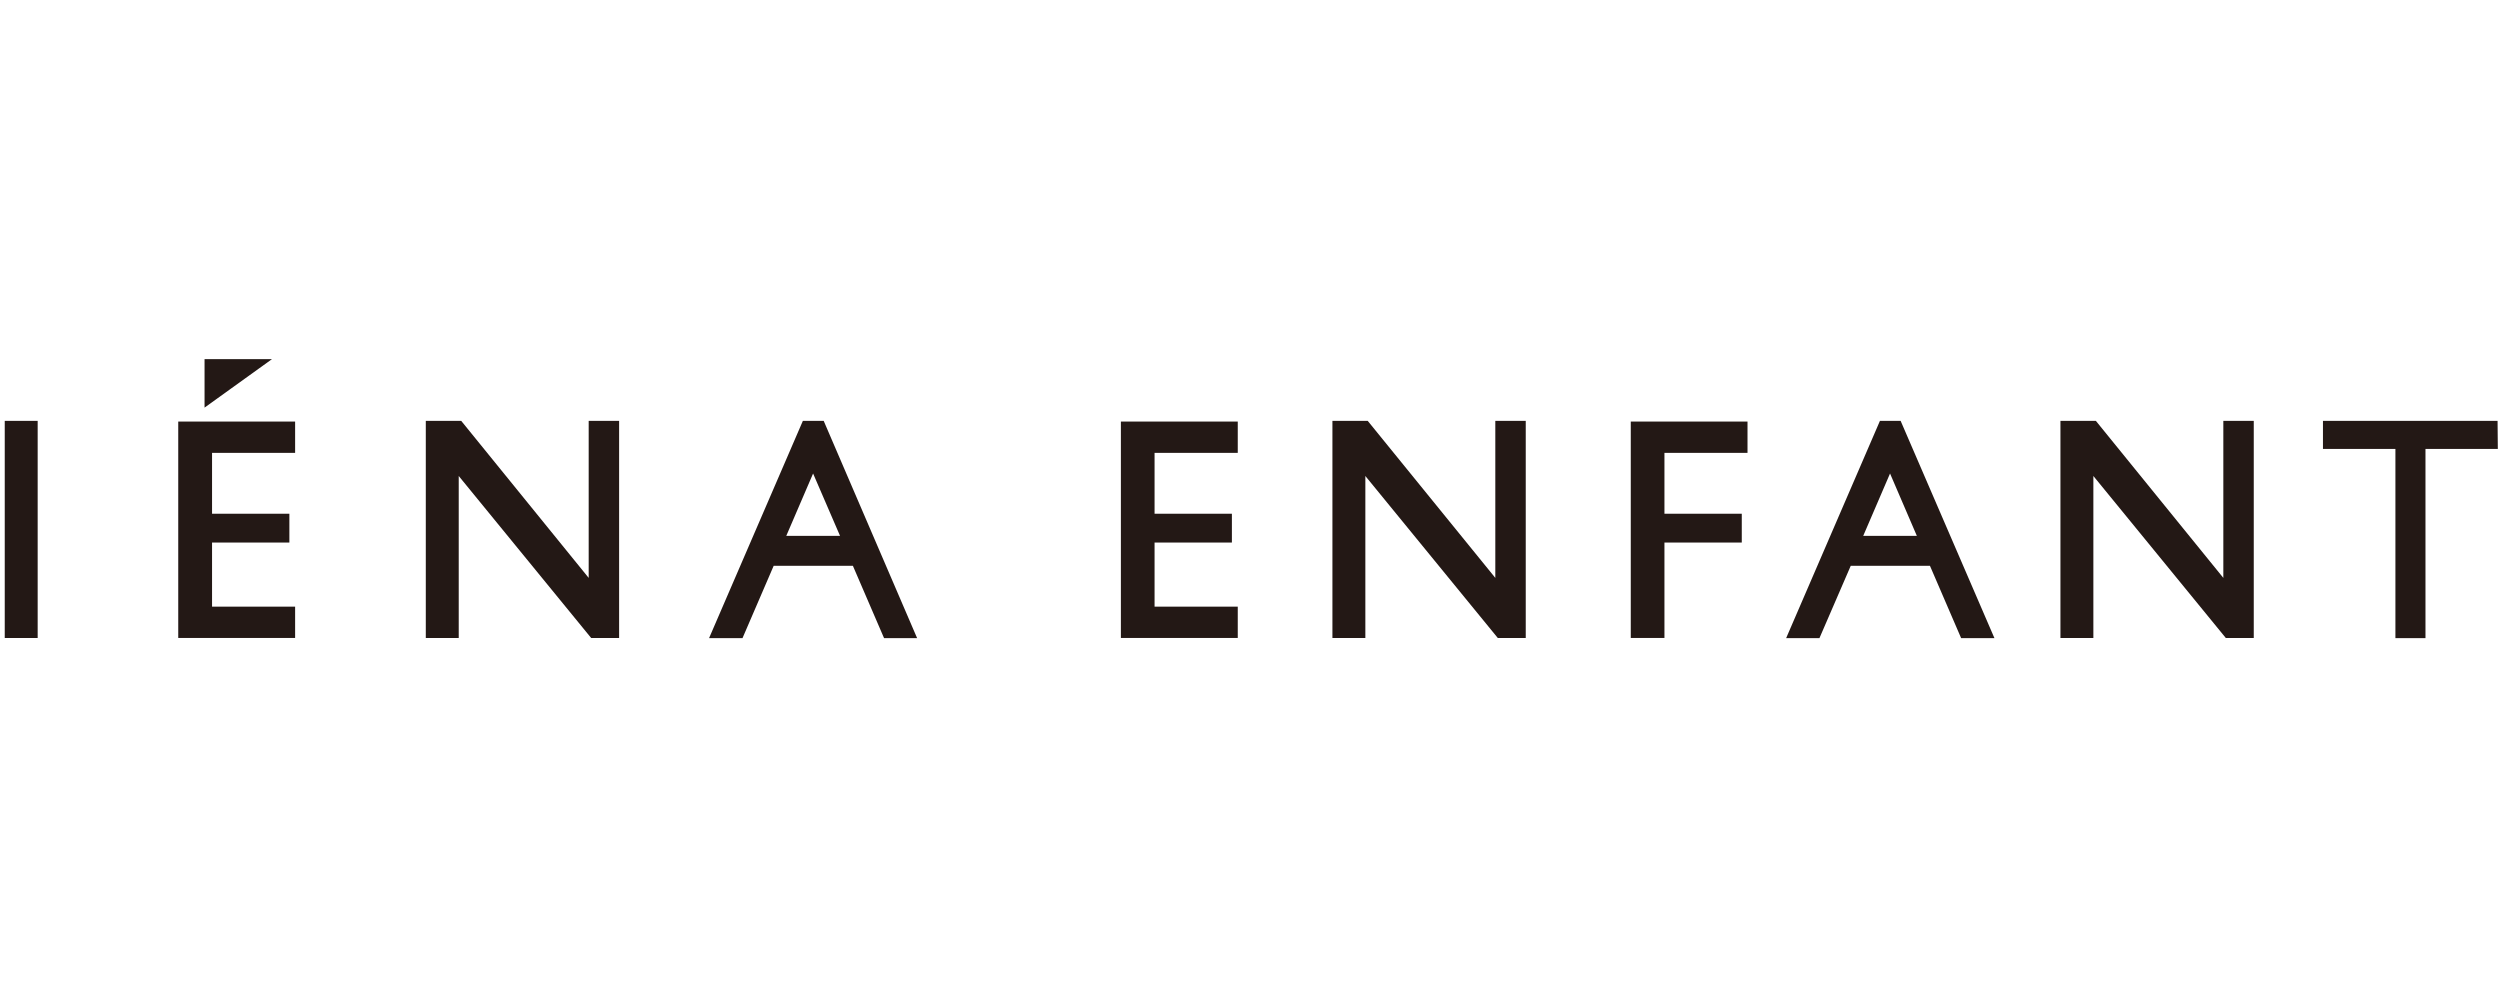
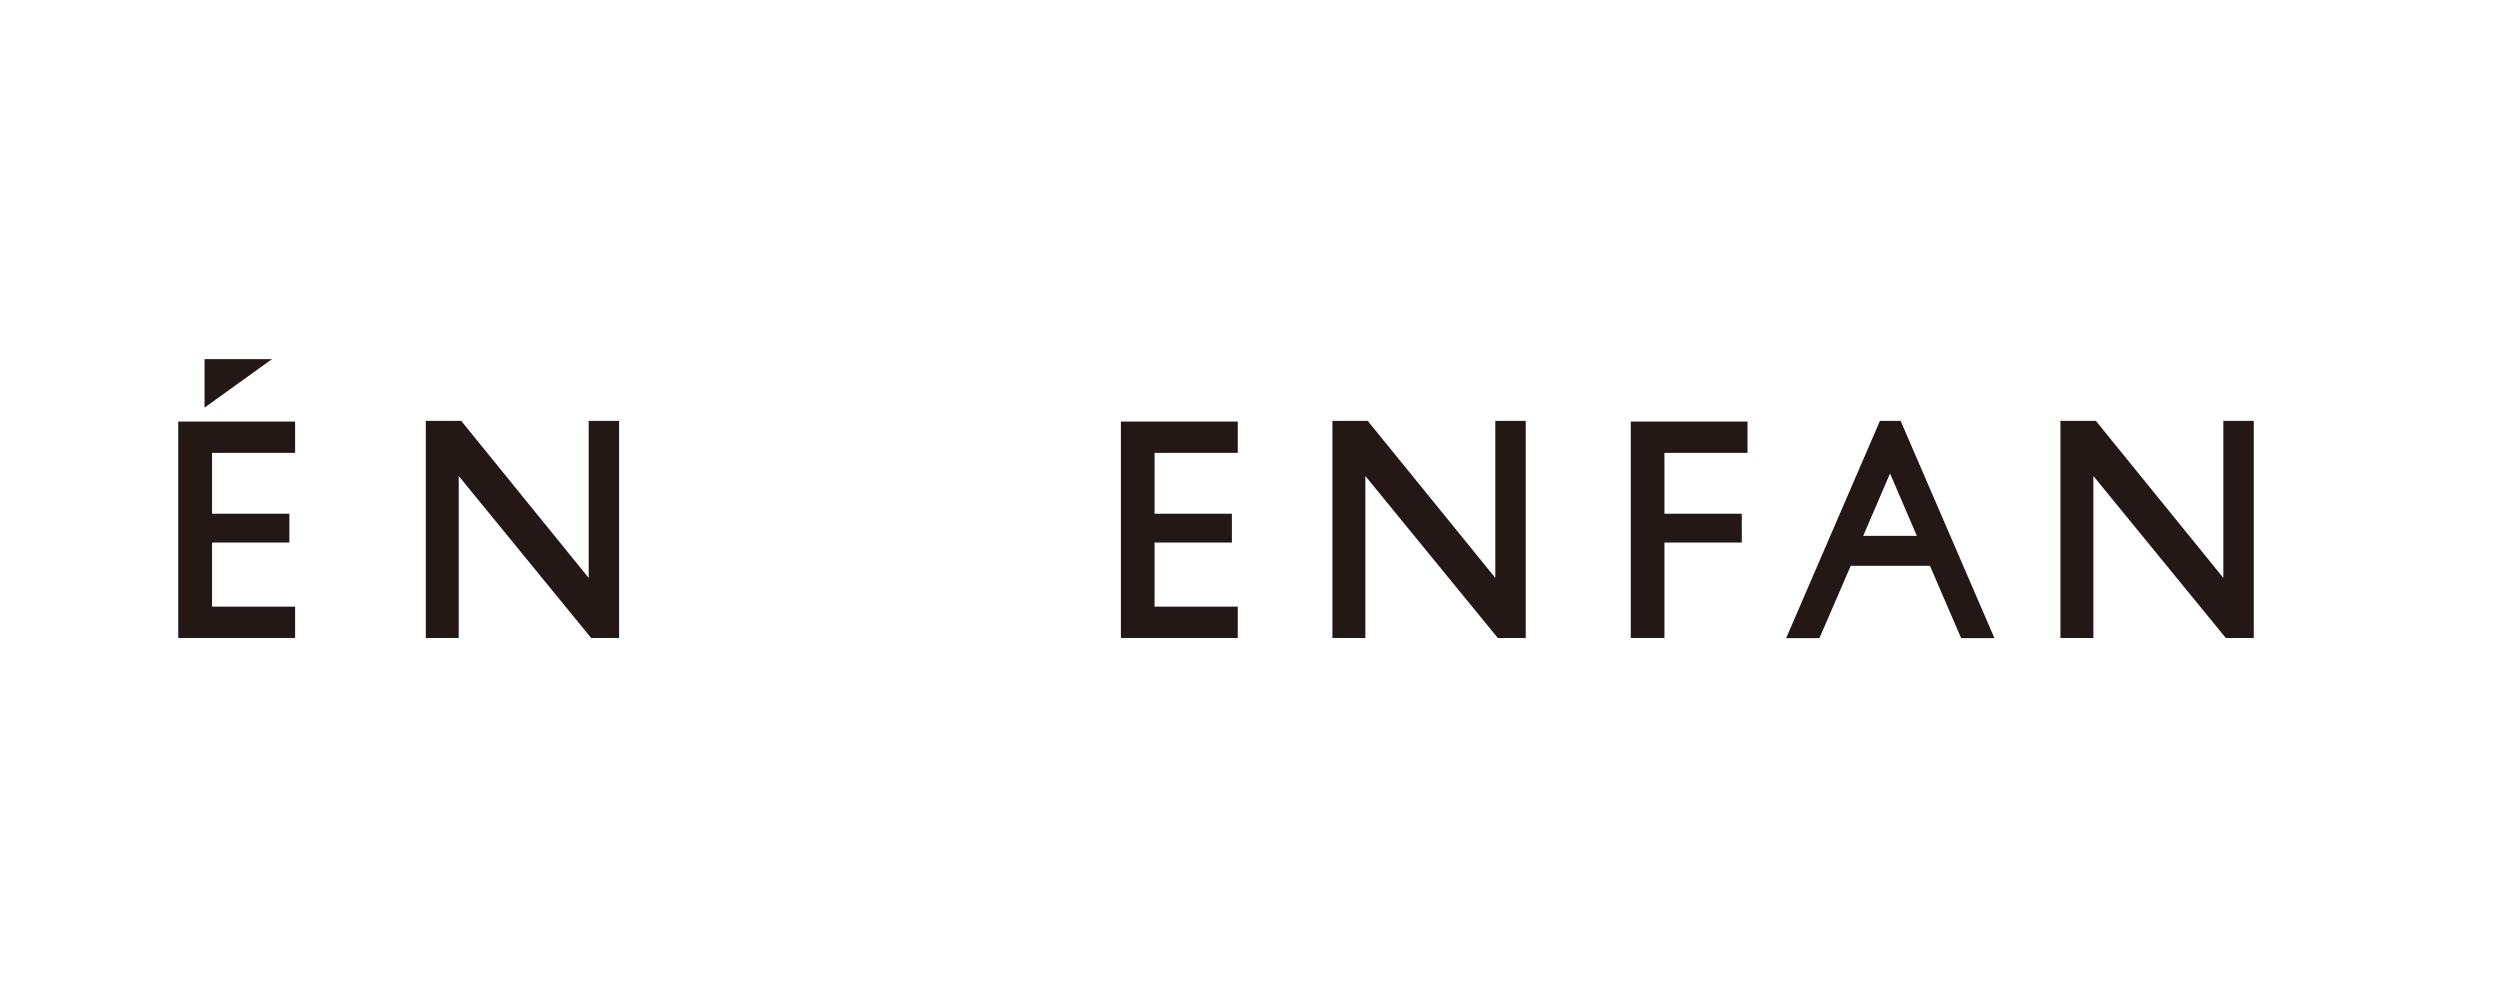
<svg xmlns="http://www.w3.org/2000/svg" width="361" height="144" viewBox="0 0 361 144" fill="none">
  <g clip-path="url(#clip0_3154_14978)">
-     <path d="M118.941 60.773H115.934L102.39 92.146H107.217L111.719 81.701H123.156L127.658 92.146H132.431L118.941 60.773ZM113.538 77.378L117.41 68.373L121.301 77.378H113.538Z" fill="#231815" />
-     <path d="M5.439 60.773H0.685V92.128H5.439V60.773Z" fill="#231815" />
    <path d="M29.537 51.854H39.28L29.537 58.86V51.854Z" fill="#231815" />
    <path d="M25.739 60.873H42.615V65.394H30.62V74.183H41.786V78.343H30.62V87.6H42.615V92.121H25.739V60.873Z" fill="#231815" />
    <path d="M61.485 60.773V92.128H66.24V68.733L85.366 92.128H89.4V60.773H85.006V83.448L66.6 60.773H61.485Z" fill="#231815" />
    <path d="M161.856 60.873H178.732V65.394H166.719V74.183H177.885V78.343H166.719V87.6H178.732V92.121H161.856V60.873Z" fill="#231815" />
    <path d="M192.402 60.773V92.128H197.157V68.733L216.284 92.128H220.318V60.773H215.923V83.448L197.499 60.773H192.402Z" fill="#231815" />
    <path d="M235.483 92.121V60.873H252.34V65.394H240.346V74.183H251.512V78.343H240.346V92.121H235.483Z" fill="#231815" />
    <path d="M274.452 60.773H271.463L257.919 92.146H262.728L267.248 81.701H278.684L283.187 92.146H287.996L274.452 60.773ZM269.049 77.378L272.921 68.373L276.793 77.378H269.049Z" fill="#231815" />
    <path d="M297.528 60.773V92.128H302.282V68.733L321.409 92.128H325.443V60.773H321.049V83.448L302.643 60.773H297.528Z" fill="#231815" />
-     <path d="M360.685 64.825H350.239V92.146H345.898V64.825H335.435V60.773H360.649L360.685 64.825Z" fill="#231815" />
  </g>
  <defs>
    <clipPath id="clip0_3154_14978">
      <rect width="360" height="144" fill="white" transform="translate(0.685)" />
    </clipPath>
  </defs>
</svg>